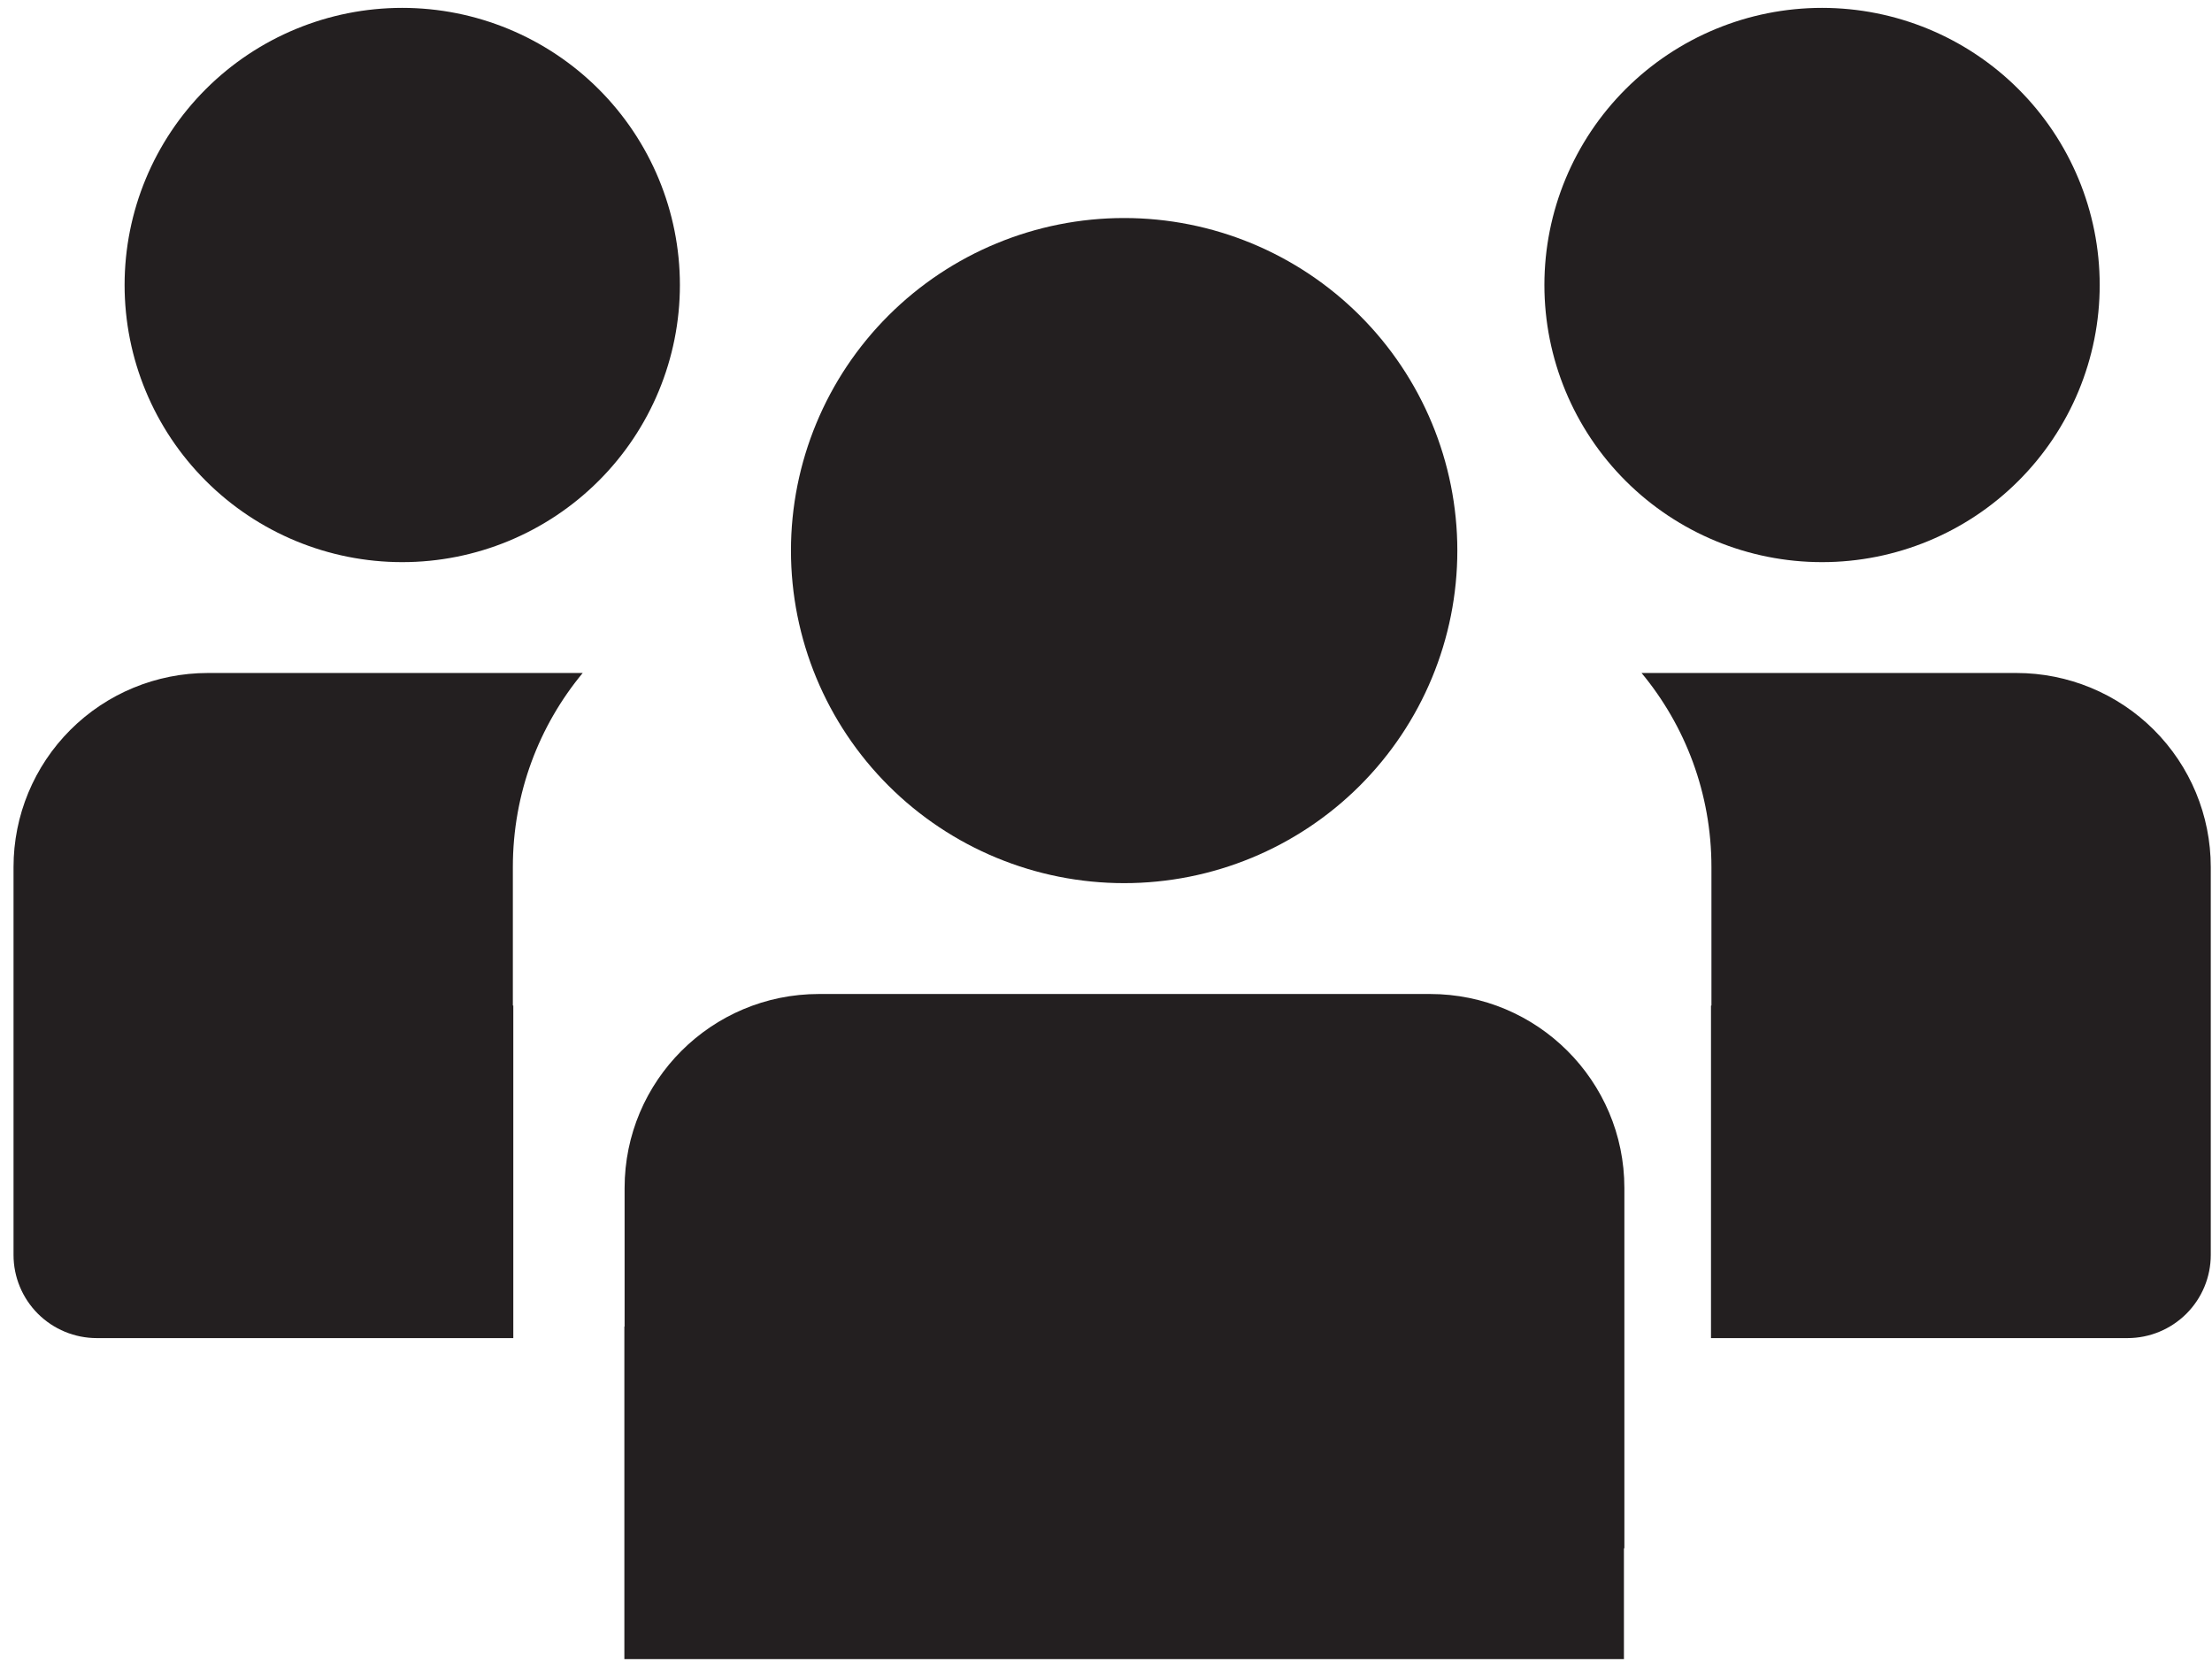
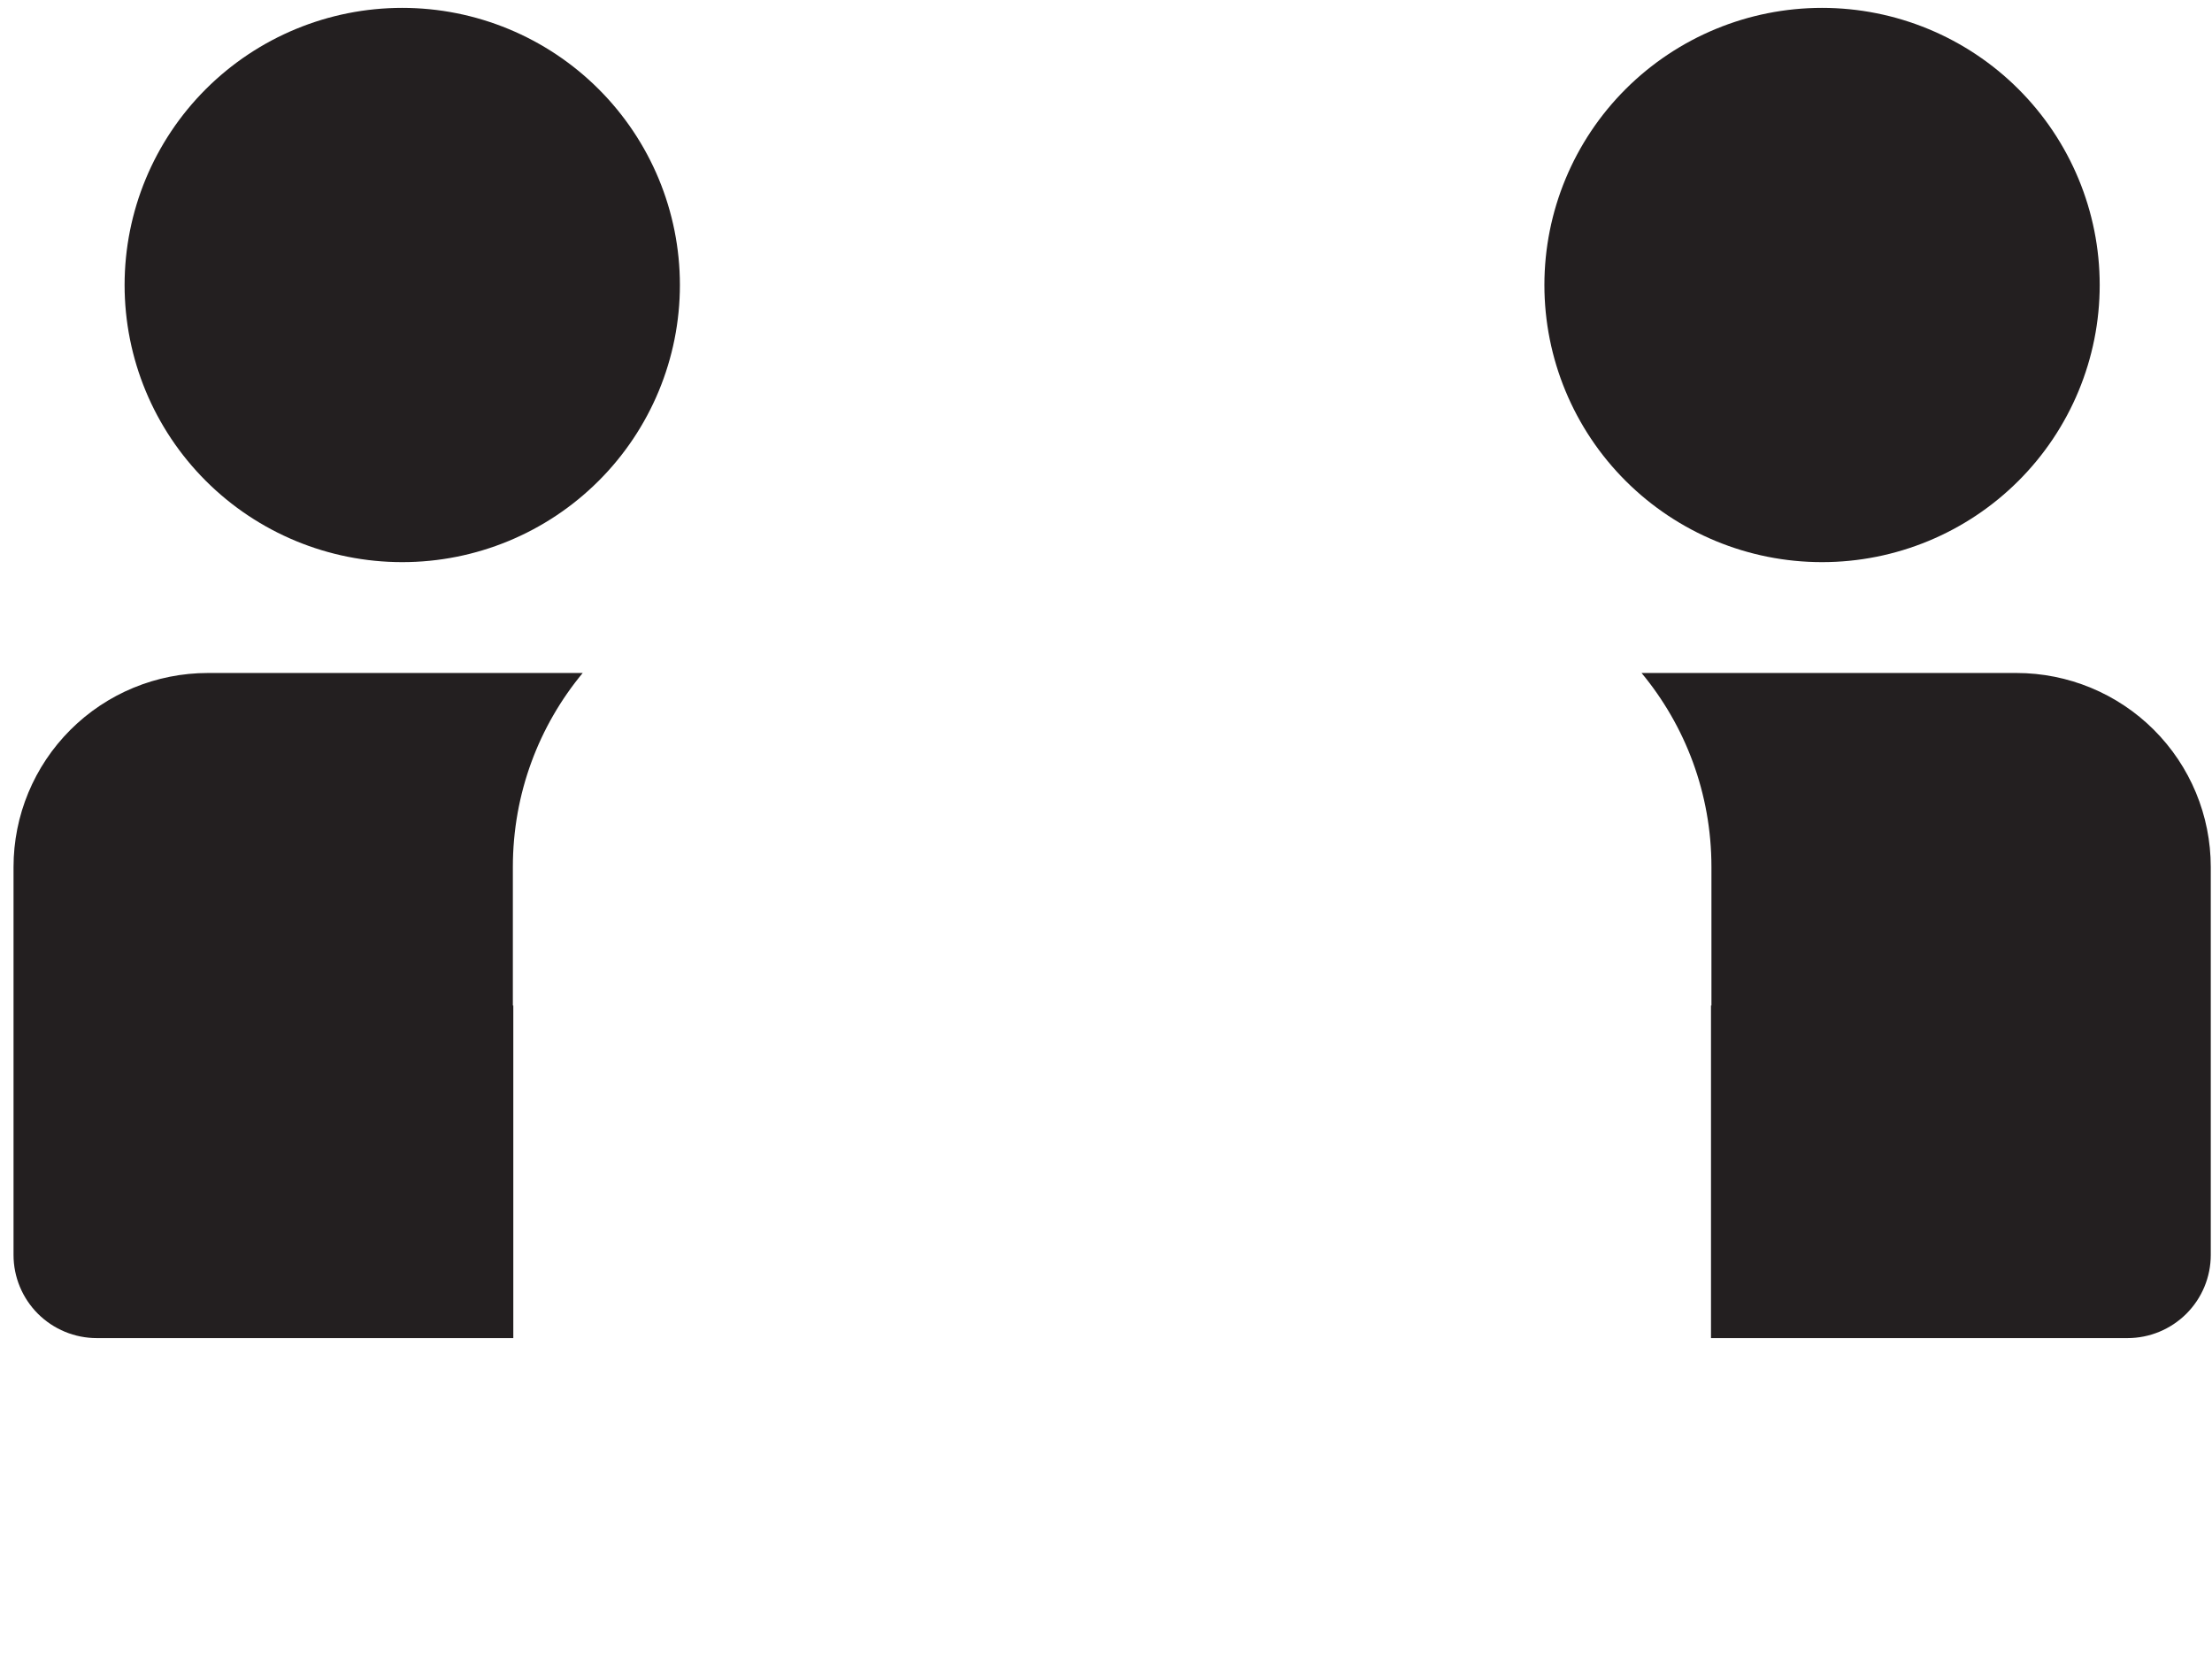
<svg xmlns="http://www.w3.org/2000/svg" width="95" height="72" viewBox="0 0 95 72" fill="none">
-   <path d="M61.416 42.682C66.023 42.682 69.763 46.414 69.763 51.012V66.482H69.744V71.242H26.815V56.962H26.825V51.012C26.825 46.414 30.559 42.682 35.172 42.682H61.416ZM48.279 9.362C52.075 9.362 55.714 10.867 58.398 13.545C61.081 16.223 62.589 19.855 62.589 23.642C62.589 27.43 61.081 31.062 58.398 33.74C55.714 36.418 52.075 37.922 48.279 37.922C44.484 37.922 40.845 36.418 38.161 33.74C35.477 31.062 33.97 27.43 33.97 23.642C33.97 19.855 35.477 16.223 38.161 13.545C40.845 10.867 44.484 9.362 48.279 9.362Z" fill="#231F20" />
  <path d="M94.947 37.228C94.947 35.018 94.068 32.9 92.502 31.337C90.937 29.775 88.814 28.898 86.6 28.898H70.501C72.376 31.159 73.502 34.062 73.502 37.228V43.178H73.483V57.458H91.37C92.318 57.458 93.228 57.081 93.899 56.412C94.57 55.742 94.947 54.834 94.947 53.888V37.228ZM78.252 0.338C81.415 0.338 84.448 1.592 86.684 3.823C88.921 6.055 90.177 9.082 90.177 12.238C90.177 15.394 88.921 18.421 86.684 20.652C84.448 22.884 81.415 24.138 78.252 24.138C75.09 24.138 72.057 22.884 69.82 20.652C67.584 18.421 66.328 15.394 66.328 12.238C66.328 9.082 67.584 6.055 69.82 3.823C72.057 1.592 75.09 0.338 78.252 0.338Z" fill="#231F20" />
  <path d="M0.581 37.228C0.581 35.018 1.46 32.9 3.026 31.337C4.591 29.775 6.714 28.898 8.928 28.898H25.026C23.152 31.159 22.026 34.062 22.026 37.228V43.178H22.045V57.458H4.158C3.209 57.458 2.299 57.081 1.628 56.412C0.958 55.742 0.581 54.834 0.581 53.888V37.228ZM17.275 0.338C14.113 0.338 11.079 1.592 8.843 3.823C6.607 6.055 5.351 9.082 5.351 12.238C5.351 15.394 6.607 18.421 8.843 20.652C11.079 22.884 14.113 24.138 17.275 24.138C20.438 24.138 23.471 22.884 25.707 20.652C27.944 18.421 29.2 15.394 29.2 12.238C29.2 9.082 27.944 6.055 25.707 3.823C23.471 1.592 20.438 0.338 17.275 0.338Z" fill="#231F20" />
</svg>